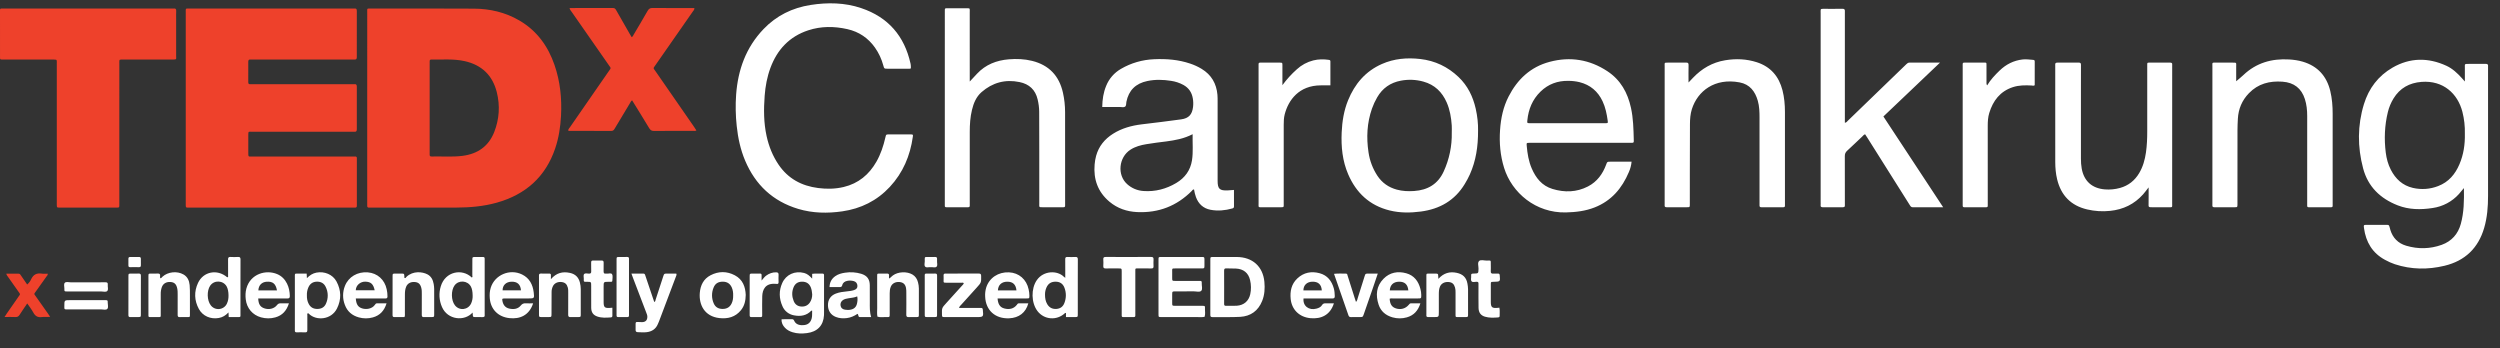
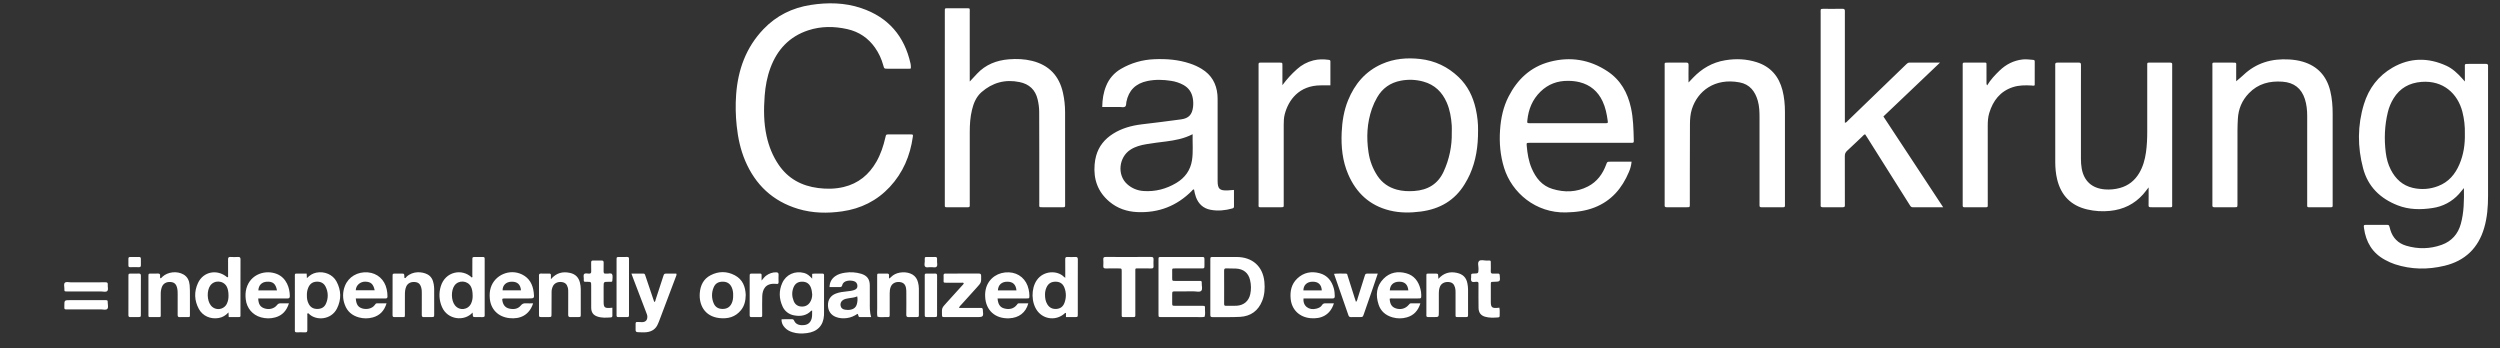
<svg xmlns="http://www.w3.org/2000/svg" width="237" height="33" viewBox="0 0 237 33" fill="none">
  <rect x="0" y="0" width="237" height="33" fill="#333333" stroke="none" />
  <g clip-path="url(#clip0)">
-     <path fill-rule="evenodd" clip-rule="evenodd" d="M3.97 25.94C4.15 25.968 4.338 25.945 4.52 25.945C4.546 26.083 4.458 26.142 4.407 26.213L3.415 27.605C3.198 27.91 3.204 27.824 3.422 28.135C3.787 28.66 4.161 29.18 4.53 29.702C4.596 29.797 4.658 29.893 4.754 30.035C4.47 30.066 4.215 30.021 3.97 30.057C3.577 30.113 3.337 29.965 3.157 29.627C3.005 29.343 2.798 29.086 2.582 28.767C2.323 29.15 2.082 29.491 1.859 29.843C1.761 29.998 1.65 30.065 1.46 30.056C1.134 30.04 0.808 30.051 0.431 30.051C0.519 29.914 0.577 29.818 0.641 29.726L1.756 28.122C1.95 27.843 1.93 27.909 1.748 27.647C1.423 27.179 1.089 26.716 0.762 26.25C0.705 26.167 0.626 26.094 0.599 25.945C0.995 25.945 1.378 25.948 1.76 25.944C1.895 25.942 1.936 26.043 1.994 26.126C2.187 26.402 2.376 26.679 2.576 26.971C2.741 26.832 2.872 26.658 2.958 26.462C3.165 26.019 3.492 25.864 3.97 25.94ZM33.826 1.019C33.82 2.488 33.82 3.957 33.825 5.425C33.825 5.593 33.763 5.656 33.598 5.644C33.516 5.637 33.433 5.643 33.35 5.643H24.013C23.931 5.643 23.848 5.649 23.766 5.642C23.604 5.628 23.533 5.686 23.535 5.856C23.542 6.504 23.54 7.152 23.536 7.8C23.536 7.931 23.584 7.992 23.722 7.982C23.804 7.977 23.887 7.982 23.969 7.982H33.342C33.425 7.982 33.509 7.99 33.59 7.981C33.782 7.959 33.827 8.048 33.826 8.221C33.821 9.563 33.821 10.905 33.826 12.247C33.827 12.418 33.787 12.509 33.593 12.491C33.477 12.479 33.358 12.489 33.239 12.489C30.138 12.489 27.038 12.487 23.938 12.489C23.555 12.489 23.538 12.425 23.538 12.793V14.475C23.536 14.906 23.553 14.836 23.895 14.837L25.787 14.837H33.41C33.492 14.837 33.575 14.841 33.657 14.837C33.771 14.833 33.836 14.874 33.829 14.996C33.825 15.065 33.829 15.134 33.829 15.204V19.299C33.829 19.357 33.824 19.415 33.829 19.473C33.85 19.648 33.758 19.697 33.599 19.683C33.541 19.678 33.481 19.683 33.423 19.683H17.798C17.625 19.68 17.61 19.649 17.61 19.434V10.226L17.61 1.203C17.61 0.868 17.581 0.814 17.752 0.809H33.419C33.478 0.809 33.538 0.813 33.596 0.809C33.754 0.794 33.827 0.84 33.826 1.019ZM35.182 0.809C38.436 0.809 41.689 0.799 44.942 0.82C46.46 0.829 47.909 1.169 49.228 1.938C50.91 2.917 51.959 4.387 52.573 6.175C53.111 7.739 53.272 9.352 53.184 10.996C53.127 12.051 52.968 13.088 52.625 14.092C51.712 16.768 49.832 18.443 47.086 19.215C45.841 19.564 44.563 19.674 43.275 19.678C40.576 19.688 37.877 19.682 35.178 19.681C35.119 19.681 35.06 19.677 35.001 19.682C34.867 19.692 34.804 19.638 34.812 19.502C34.817 19.422 34.812 19.34 34.812 19.259V10.241L34.813 1.186C34.813 0.762 34.764 0.81 35.182 0.81V0.809ZM16.703 1.019C16.69 1.308 16.699 1.598 16.699 1.886V5.323C16.698 5.604 16.772 5.647 16.373 5.646H11.495C11.284 5.65 11.313 5.693 11.313 6.042L11.312 12.653V19.264C11.312 19.634 11.341 19.678 11.108 19.682H5.632C5.391 19.674 5.391 19.674 5.384 19.422L5.383 19.3L5.384 19.179V6.062C5.384 5.679 5.433 5.649 5.126 5.647H0.411C0.317 5.647 0.223 5.645 0.128 5.644C0.042 5.641 0.002 5.595 0.002 5.512V5.425L0 0.98C0.002 0.809 0.027 0.807 0.241 0.809H16.227C16.31 0.809 16.392 0.814 16.474 0.808C16.635 0.795 16.71 0.844 16.703 1.02V1.019ZM40.889 5.644C40.79 5.642 40.733 5.683 40.733 5.786L40.731 6.028V14.418C40.731 14.498 40.736 14.58 40.731 14.66C40.723 14.798 40.794 14.841 40.924 14.837C41.901 14.812 42.88 14.9 43.854 14.774C45.293 14.588 46.327 13.858 46.854 12.514C47.335 11.284 47.416 10.015 47.095 8.735C46.693 7.139 45.665 6.147 44.022 5.789C42.987 5.564 41.934 5.663 40.889 5.644ZM61.859 0.756C63.096 0.77 64.334 0.762 65.572 0.762H65.828C65.842 0.928 65.732 1.015 65.665 1.112C64.49 2.802 63.311 4.49 62.133 6.18C61.904 6.509 61.916 6.424 62.136 6.743C63.353 8.503 64.574 10.26 65.793 12.02C65.87 12.131 65.941 12.247 66.018 12.365C65.907 12.433 65.811 12.406 65.723 12.406C64.486 12.408 63.247 12.4 62.01 12.414C61.773 12.417 61.654 12.336 61.539 12.144C61.014 11.268 60.472 10.401 59.924 9.511C59.809 9.582 59.775 9.693 59.719 9.783C59.233 10.589 58.749 11.395 58.267 12.203C58.192 12.329 58.121 12.414 57.944 12.412C56.613 12.403 55.281 12.407 53.948 12.405C53.927 12.405 53.905 12.396 53.868 12.386C53.858 12.248 53.964 12.16 54.031 12.062C55.248 10.301 56.469 8.543 57.687 6.784C57.734 6.717 57.777 6.647 57.828 6.584C57.896 6.499 57.904 6.422 57.828 6.337C57.783 6.284 57.748 6.222 57.708 6.165C56.538 4.486 55.366 2.807 54.196 1.127C54.125 1.026 54.033 0.934 53.991 0.762C55.39 0.762 56.745 0.766 58.1 0.758C58.28 0.756 58.346 0.847 58.418 0.974C58.842 1.72 59.269 2.465 59.697 3.211C59.755 3.311 59.815 3.408 59.883 3.523C59.993 3.468 60.023 3.365 60.071 3.284C60.515 2.535 60.963 1.787 61.393 1.03C61.504 0.836 61.62 0.754 61.859 0.756Z" fill="#EE412B" />
    <path fill-rule="evenodd" clip-rule="evenodd" d="M76.231 25.877C76.525 25.954 76.741 26.139 76.994 26.414V25.96C77.318 25.911 77.635 25.948 77.95 25.936C78.066 25.932 78.127 25.976 78.119 26.098C78.114 26.166 78.119 26.236 78.119 26.306V29.637C78.119 29.719 78.12 29.8 78.115 29.88C78.064 30.858 77.486 31.457 76.493 31.579C76.031 31.636 75.576 31.637 75.13 31.495C74.858 31.409 74.608 31.281 74.412 31.07C74.208 30.851 74.07 30.605 74.095 30.264C74.432 30.264 74.76 30.269 75.088 30.261C75.208 30.259 75.252 30.325 75.291 30.414C75.466 30.809 75.901 30.867 76.292 30.809C76.66 30.753 76.862 30.517 76.951 30.171C77.013 29.932 76.974 29.693 76.992 29.453C76.949 29.453 76.919 29.444 76.909 29.454C76.46 29.927 75.893 30.012 75.285 29.897C75.039 29.856 74.807 29.754 74.612 29.6C74.418 29.447 74.266 29.247 74.172 29.02C73.853 28.299 73.829 27.56 74.155 26.834C74.519 26.021 75.357 25.649 76.231 25.877ZM31.9 26.684C32.352 27.523 32.373 28.396 31.944 29.249C31.393 30.344 29.955 30.423 29.279 29.743C29.256 29.72 29.228 29.704 29.202 29.684C29.093 29.733 29.136 29.826 29.135 29.897C29.129 30.359 29.129 30.822 29.135 31.284C29.138 31.444 29.095 31.517 28.917 31.508C28.658 31.494 28.398 31.5 28.139 31.506C28.006 31.51 27.945 31.467 27.952 31.33C27.96 31.18 27.953 31.029 27.953 30.879C27.953 29.352 27.952 27.825 27.953 26.298C27.954 25.971 27.92 25.938 28.129 25.937H28.337L28.572 25.935L29.073 25.936L29.093 26.37C29.363 26.094 29.645 25.911 30.003 25.843C30.758 25.701 31.543 26.019 31.9 26.684ZM60.983 25.935C61.132 25.932 61.147 26.035 61.18 26.131L61.855 28.136L62.023 28.628C62.14 28.589 62.128 28.483 62.155 28.401C62.396 27.665 62.636 26.928 62.877 26.193C62.961 25.938 62.964 25.938 63.242 25.937C63.536 25.935 63.83 25.937 64.116 25.937C64.165 26.054 64.109 26.135 64.078 26.219L62.473 30.471C62.44 30.558 62.399 30.642 62.363 30.727C62.169 31.189 61.804 31.429 61.311 31.49C61.03 31.524 60.745 31.502 60.463 31.49C60.32 31.484 60.248 31.427 60.255 31.277C60.263 31.081 60.262 30.884 60.255 30.687C60.251 30.542 60.323 30.512 60.452 30.523C60.593 30.536 60.735 30.543 60.876 30.539C61.201 30.53 61.366 30.352 61.369 30.032C61.37 29.888 61.314 29.761 61.265 29.633C60.842 28.519 60.415 27.407 59.99 26.294C59.95 26.188 59.912 26.08 59.86 25.937C60.257 25.937 60.62 25.942 60.983 25.934V25.935ZM34.867 25.82C35.774 25.892 36.465 26.508 36.659 27.425C36.707 27.651 36.738 27.879 36.733 28.112C36.73 28.248 36.678 28.295 36.545 28.294C36.167 28.29 35.791 28.293 35.414 28.293H33.729C33.769 28.857 33.942 29.117 34.34 29.239C34.712 29.354 35.267 29.294 35.545 28.893C35.591 28.828 35.63 28.756 35.732 28.757L35.951 28.759H36.645C36.428 29.458 36.019 29.905 35.343 30.091C34.91 30.212 34.45 30.211 34.017 30.089C33.376 29.912 32.92 29.521 32.692 28.899C32.467 28.32 32.47 27.681 32.7 27.104C33.04 26.243 33.893 25.743 34.867 25.819V25.82ZM133.31 25.905C134.059 26.112 134.466 26.662 134.653 27.381C134.703 27.57 134.735 27.765 134.735 27.962C134.735 28.29 134.74 28.291 134.416 28.292L132.083 28.294L131.91 28.289C131.851 28.288 131.794 28.298 131.74 28.32C131.77 28.845 131.947 29.113 132.343 29.24C132.793 29.384 133.246 29.258 133.549 28.896C133.61 28.822 133.655 28.752 133.769 28.755C134.05 28.761 134.33 28.757 134.653 28.757C134.439 29.446 134.036 29.898 133.362 30.087C132.918 30.214 132.446 30.212 132.002 30.083C131.361 29.899 130.897 29.506 130.692 28.878C130.4 27.986 130.464 27.133 131.159 26.426C131.754 25.822 132.507 25.684 133.31 25.905ZM26.276 25.985C26.705 26.166 27.008 26.481 27.211 26.89C27.394 27.26 27.467 27.653 27.475 28.063C27.478 28.248 27.405 28.297 27.226 28.296C26.437 28.288 25.647 28.293 24.857 28.293H24.479C24.5 28.83 24.667 29.094 25.048 29.227C25.493 29.384 25.987 29.274 26.261 28.919C26.364 28.785 26.465 28.752 26.614 28.755C26.859 28.761 27.104 28.756 27.391 28.756C27.175 29.442 26.776 29.899 26.101 30.088C25.651 30.214 25.193 30.209 24.74 30.084C23.942 29.863 23.39 29.214 23.297 28.379C23.258 28.033 23.263 27.689 23.358 27.347C23.744 25.948 25.222 25.54 26.276 25.985ZM22.8 24.597C22.792 25.279 22.796 25.962 22.796 26.645C22.796 27.662 22.798 28.68 22.796 29.698C22.795 30.101 22.851 30.057 22.412 30.059L22.177 30.06H21.683L21.66 29.617C21.39 29.907 21.103 30.08 20.745 30.145C19.977 30.285 19.222 29.968 18.854 29.294C18.416 28.49 18.388 27.646 18.772 26.823C19.278 25.738 20.586 25.489 21.52 26.272C21.541 26.291 21.554 26.303 21.623 26.255V25.681C21.623 25.322 21.628 24.963 21.621 24.605C21.617 24.438 21.654 24.345 21.854 24.359C22.089 24.375 22.326 24.374 22.561 24.359C22.751 24.348 22.802 24.419 22.8 24.597ZM95.659 25.818C96.597 25.861 97.314 26.486 97.515 27.434C97.556 27.627 97.589 27.821 97.587 28.018C97.584 28.286 97.586 28.291 97.317 28.292L96.132 28.294H94.57C94.608 28.77 94.752 29.125 95.21 29.242C95.676 29.362 96.099 29.287 96.41 28.882L96.458 28.815C96.483 28.784 96.515 28.759 96.566 28.759H97.482C97.251 29.634 96.593 30.136 95.67 30.175C94.344 30.232 93.442 29.417 93.393 28.116C93.376 27.827 93.41 27.537 93.492 27.259C93.783 26.34 94.639 25.77 95.659 25.817V25.818ZM125.111 25.904C125.846 26.106 126.251 26.643 126.447 27.345C126.513 27.579 126.528 27.821 126.537 28.065C126.544 28.253 126.467 28.298 126.289 28.297C125.454 28.289 124.616 28.293 123.78 28.294H123.575C123.492 29.003 124.088 29.459 124.812 29.255C125.018 29.198 125.221 29.109 125.33 28.919C125.417 28.77 125.534 28.752 125.683 28.755C125.927 28.761 126.172 28.757 126.454 28.757C126.1 29.881 125.233 30.25 124.251 30.165C123.186 30.073 122.458 29.359 122.356 28.342C122.284 27.609 122.421 26.932 122.983 26.399C123.589 25.827 124.322 25.689 125.111 25.904ZM49.492 26.02C50.203 26.368 50.509 26.988 50.597 27.725C50.665 28.292 50.653 28.293 50.08 28.293C49.338 28.293 48.596 28.292 47.854 28.294C47.604 28.294 47.587 28.315 47.633 28.548C47.704 28.905 47.898 29.168 48.273 29.253C48.686 29.346 49.091 29.305 49.369 28.963C49.509 28.792 49.642 28.744 49.843 28.755C50.062 28.766 50.283 28.757 50.54 28.757C50.17 29.902 49.28 30.266 48.293 30.158C47.21 30.04 46.509 29.307 46.431 28.267C46.406 27.931 46.421 27.597 46.523 27.272C46.905 26.056 48.329 25.45 49.492 26.02ZM102.179 24.598C102.171 25.21 102.175 25.823 102.175 26.434V29.762C102.175 30.057 102.172 30.058 101.864 30.059L101.606 30.06H101.054V29.677C101.011 29.656 100.985 29.661 100.955 29.688C100.188 30.411 98.991 30.321 98.356 29.495C97.754 28.71 97.728 27.364 98.293 26.553C98.933 25.636 100.246 25.619 100.859 26.243C100.88 26.265 100.909 26.281 100.987 26.339V25.798C100.987 25.394 100.992 24.989 100.984 24.585C100.981 24.429 101.016 24.35 101.198 24.36C101.444 24.373 101.693 24.373 101.939 24.36C102.126 24.349 102.181 24.419 102.179 24.598ZM81.646 25.956C82.199 26.127 82.449 26.465 82.456 27.034C82.463 27.565 82.458 28.096 82.458 28.628C82.458 29.098 82.434 29.57 82.586 30.059C82.218 30.059 81.879 30.054 81.54 30.061C81.314 30.065 81.419 29.839 81.288 29.753C80.988 29.957 80.654 30.108 80.276 30.155C79.919 30.199 79.571 30.179 79.236 30.047C78.758 29.858 78.495 29.461 78.491 28.934C78.487 28.404 78.744 28.021 79.239 27.83C79.582 27.698 79.946 27.658 80.307 27.62C80.53 27.597 80.752 27.573 80.964 27.501C81.194 27.422 81.292 27.291 81.284 27.099C81.275 26.866 81.15 26.701 80.922 26.645C80.728 26.593 80.524 26.586 80.327 26.624C80.085 26.673 79.905 26.794 79.849 27.028C79.81 27.192 79.728 27.219 79.582 27.215C79.276 27.208 78.971 27.214 78.639 27.214C78.654 26.759 78.836 26.422 79.19 26.176C79.465 25.983 79.782 25.901 80.111 25.852C80.624 25.771 81.149 25.807 81.646 25.956ZM69.662 26.098C70.413 26.495 70.664 27.187 70.695 27.958C70.686 28.502 70.579 28.994 70.242 29.408C69.714 30.058 68.994 30.246 68.19 30.153C66.78 29.989 66.249 28.886 66.34 27.768C66.399 27.05 66.69 26.443 67.363 26.093C68.121 25.699 68.909 25.699 69.662 26.098ZM45.781 24.362C45.904 24.36 45.952 24.412 45.947 24.527C45.944 24.595 45.947 24.665 45.947 24.735V29.696C45.947 29.742 45.941 29.79 45.948 29.834C45.977 30.024 45.886 30.073 45.708 30.063C45.497 30.05 45.284 30.062 45.072 30.059C44.833 30.055 44.833 30.053 44.817 29.811C44.815 29.766 44.809 29.72 44.801 29.63C44.033 30.491 42.431 30.333 41.901 29.105C41.626 28.484 41.586 27.787 41.788 27.139C42.207 25.74 43.808 25.417 44.728 26.311C44.828 26.26 44.776 26.169 44.776 26.098C44.781 25.602 44.776 25.105 44.78 24.607C44.782 24.368 44.787 24.366 45.039 24.363C45.286 24.36 45.534 24.367 45.781 24.362ZM57.022 24.697C57.178 24.691 57.229 24.754 57.226 24.899C57.218 25.164 57.231 25.431 57.221 25.696C57.214 25.868 57.257 25.968 57.456 25.937C57.479 25.933 57.502 25.933 57.525 25.937C57.694 25.96 57.931 25.847 58.02 25.994C58.122 26.162 58.05 26.399 58.05 26.606C58.05 26.672 58.015 26.712 57.944 26.713L57.697 26.715C57.223 26.715 57.223 26.715 57.223 27.196C57.223 27.681 57.222 28.167 57.224 28.651C57.227 29.129 57.328 29.221 57.811 29.191C57.878 29.187 57.947 29.18 58.053 29.17V29.686L58.054 29.936C58.056 30.039 57.999 30.084 57.906 30.09C57.471 30.121 57.035 30.151 56.614 30.002C56.233 29.865 56.051 29.608 56.046 29.174C56.038 28.528 56.044 27.881 56.044 27.233V27.095C56.044 26.719 56.044 26.716 55.644 26.715C55.313 26.714 55.339 26.73 55.344 26.411C55.347 26.264 55.281 26.082 55.382 25.978C55.485 25.874 55.672 25.936 55.821 25.94C55.986 25.945 56.054 25.896 56.047 25.725C56.035 25.448 56.051 25.17 56.041 24.893C56.036 24.739 56.094 24.691 56.246 24.697C56.504 24.706 56.764 24.706 57.022 24.697ZM140.935 24.703C141.377 24.7 141.323 24.638 141.328 25.086C141.329 25.294 141.339 25.503 141.325 25.709C141.311 25.901 141.397 25.951 141.573 25.938C141.667 25.931 141.761 25.934 141.855 25.936H141.996C142.106 25.932 142.161 25.96 142.173 26.086C142.232 26.697 142.231 26.702 141.599 26.715C141.333 26.72 141.329 26.72 141.329 26.98C141.326 27.523 141.326 28.067 141.329 28.609C141.33 29.137 141.439 29.232 141.987 29.184C142.033 29.18 142.079 29.174 142.14 29.167C142.202 29.433 142.158 29.696 142.167 29.957C142.171 30.067 142.081 30.087 141.999 30.093C141.587 30.123 141.174 30.142 140.773 30.022C140.377 29.902 140.174 29.633 140.166 29.187C140.153 28.505 140.16 27.823 140.16 27.141C140.16 27.06 140.155 26.979 140.16 26.898C140.169 26.77 140.123 26.712 139.981 26.711C139.821 26.711 139.609 26.787 139.51 26.671C139.392 26.534 139.49 26.317 139.465 26.135C139.44 25.948 139.546 25.936 139.695 25.934C140.16 25.926 140.152 25.921 140.163 25.474C140.168 25.225 140.05 24.907 140.219 24.744C140.373 24.596 140.69 24.703 140.934 24.703H140.935ZM86.492 26.019C86.783 26.19 86.947 26.451 87.026 26.763C87.074 26.952 87.11 27.146 87.109 27.345C87.108 28.165 87.109 28.986 87.108 29.806C87.108 30.053 87.104 30.055 86.862 30.058C86.627 30.062 86.39 30.05 86.155 30.062C85.972 30.072 85.914 30.009 85.916 29.826C85.927 29.145 85.922 28.462 85.919 27.781C85.919 27.62 85.921 27.455 85.89 27.298C85.819 26.939 85.62 26.768 85.273 26.735C84.889 26.7 84.571 26.871 84.442 27.191C84.363 27.386 84.343 27.593 84.344 27.802C84.346 28.461 84.346 29.12 84.344 29.779C84.343 30.056 84.34 30.066 84.052 30.057H83.907L83.616 30.068C83.47 30.076 83.323 30.06 83.182 30.02C83.125 29.746 83.159 29.47 83.158 29.195L83.155 27.705V26.214C83.155 25.924 83.145 25.934 83.448 25.936C83.66 25.938 83.873 25.944 84.085 25.934C84.24 25.927 84.29 25.989 84.281 26.135C84.277 26.221 84.252 26.314 84.314 26.408C84.428 26.305 84.531 26.198 84.649 26.11C85.134 25.752 85.968 25.715 86.492 26.02V26.019ZM113.919 24.363C114.174 24.363 114.176 24.368 114.182 24.608C114.187 24.805 114.187 25.001 114.182 25.198C114.177 25.44 114.174 25.445 113.923 25.446L112.72 25.447H111.518C111.062 25.448 111.127 25.41 111.123 25.837C111.12 25.998 111.121 26.16 111.123 26.322C111.124 26.627 111.125 26.63 111.426 26.63C112.133 26.631 112.84 26.63 113.547 26.63C113.618 26.63 113.689 26.634 113.759 26.63C113.876 26.624 113.938 26.668 113.926 26.79V26.859C113.911 27.099 114.027 27.404 113.882 27.564C113.733 27.728 113.416 27.616 113.174 27.62C112.596 27.628 112.018 27.622 111.442 27.624C111.124 27.624 111.124 27.626 111.123 27.949C111.121 28.204 111.12 28.458 111.123 28.713C111.125 28.987 111.128 28.989 111.421 28.99C112.199 28.992 112.977 28.99 113.755 28.99H113.967C114.23 28.995 114.241 28.996 114.232 29.256L114.233 29.387L114.244 29.648C114.246 29.779 114.238 29.91 114.192 30.039C113.935 30.083 113.677 30.058 113.42 30.058C112.312 30.061 111.205 30.061 110.096 30.058C109.831 30.058 109.827 30.054 109.826 29.795L109.825 28.494V27.194C109.825 26.338 109.824 25.482 109.826 24.626C109.827 24.367 109.831 24.363 110.101 24.363C111.374 24.362 112.648 24.362 113.92 24.363H113.919ZM138.093 25.863C138.675 25.985 139.004 26.3 139.11 26.869C139.144 27.05 139.169 27.236 139.171 27.42C139.177 28.217 139.175 29.015 139.172 29.812C139.172 30.053 139.167 30.055 138.915 30.059C138.703 30.062 138.491 30.059 138.279 30.059H138.15C138.011 30.057 137.99 30.035 137.986 29.903V29.782C137.988 29.101 137.986 28.419 137.986 27.737C137.986 27.576 137.984 27.416 137.937 27.256C137.835 26.913 137.665 26.763 137.323 26.735C136.968 26.706 136.661 26.857 136.526 27.135C136.412 27.37 136.403 27.626 136.401 27.881C136.4 28.446 136.401 29.012 136.401 29.578C136.401 30.059 136.401 30.059 135.921 30.059C135.768 30.059 135.614 30.051 135.461 30.061C135.288 30.074 135.188 30.028 135.22 29.836C135.224 29.813 135.221 29.79 135.221 29.767V26.231C135.221 25.968 135.202 25.939 135.4 25.936H135.531C135.707 25.936 135.884 25.934 136.061 25.936C136.331 25.94 136.331 25.942 136.344 26.193C136.346 26.249 136.35 26.305 136.358 26.435C136.863 25.878 137.431 25.724 138.093 25.863ZM117.24 24.363C118.732 24.368 119.727 25.258 119.864 26.72C119.921 27.335 119.888 27.946 119.653 28.529C119.28 29.458 118.573 29.982 117.564 30.038C116.695 30.085 115.821 30.05 114.95 30.064C114.73 30.067 114.738 29.946 114.739 29.799C114.74 28.932 114.739 28.065 114.739 27.198C114.739 26.343 114.738 25.488 114.74 24.632C114.74 24.368 114.746 24.364 115.013 24.363C115.755 24.361 116.497 24.36 117.24 24.363ZM17.388 26.016C17.784 26.24 17.938 26.609 17.979 27.026C18.011 27.359 18.003 27.696 18.005 28.031C18.008 28.61 18.005 29.188 18.005 29.767C18.005 30.017 18.016 30.054 17.871 30.058H17.694C17.482 30.059 17.268 30.049 17.058 30.062C16.881 30.073 16.839 30.005 16.841 29.842C16.849 29.206 16.846 28.569 16.843 27.933C16.843 27.725 16.844 27.519 16.795 27.312C16.705 26.928 16.524 26.757 16.157 26.733C15.769 26.707 15.471 26.879 15.344 27.213C15.267 27.432 15.231 27.663 15.238 27.894C15.24 28.519 15.238 29.143 15.238 29.768C15.238 30.059 15.27 30.061 14.96 30.059C14.713 30.057 14.465 30.057 14.217 30.059C14.113 30.061 14.065 30.02 14.071 29.917C14.073 29.871 14.071 29.825 14.071 29.779V26.203C14.071 25.94 14.075 25.939 14.336 25.935C14.537 25.934 14.738 25.946 14.937 25.932C15.12 25.919 15.198 25.977 15.178 26.162C15.171 26.226 15.154 26.299 15.216 26.388C15.31 26.358 15.349 26.279 15.409 26.226C15.923 25.764 16.783 25.673 17.388 26.016ZM54.035 25.871C54.553 25.983 54.856 26.3 54.977 26.792C55.025 26.994 55.057 27.2 55.056 27.411C55.053 28.208 55.057 29.007 55.056 29.805C55.055 30.052 55.05 30.054 54.809 30.058C54.573 30.061 54.337 30.05 54.102 30.061C53.916 30.072 53.861 30.006 53.864 29.824C53.873 29.142 53.868 28.459 53.867 27.776C53.867 27.603 53.873 27.43 53.827 27.259C53.736 26.931 53.567 26.779 53.246 26.738C52.892 26.693 52.583 26.831 52.431 27.103C52.334 27.289 52.285 27.496 52.291 27.705L52.283 29.753C52.282 30.055 52.281 30.056 51.978 30.058C51.766 30.061 51.554 30.061 51.342 30.058C51.102 30.054 51.098 30.052 51.097 29.804C51.096 28.751 51.097 27.698 51.097 26.645C51.097 26.484 51.105 26.321 51.095 26.16C51.085 26.006 51.118 25.922 51.303 25.932C51.55 25.946 51.798 25.94 52.045 25.934C52.181 25.93 52.241 25.975 52.227 26.113C52.219 26.203 52.225 26.295 52.225 26.466C52.752 25.856 53.347 25.723 54.035 25.871ZM127.6 25.939C127.735 25.938 127.729 26.054 127.754 26.136C127.983 26.852 128.208 27.568 128.435 28.285C128.467 28.39 128.504 28.494 128.547 28.621C128.669 28.509 128.675 28.375 128.712 28.26C128.931 27.578 129.143 26.893 129.358 26.209C129.443 25.938 129.445 25.937 129.744 25.935H130.614C130.435 26.461 130.279 26.931 130.117 27.399C129.845 28.186 129.571 28.971 129.298 29.758C129.193 30.058 129.193 30.058 128.893 30.058C128.622 30.06 128.351 30.05 128.08 30.062C127.935 30.068 127.871 30.006 127.828 29.881C127.378 28.583 126.925 27.285 126.465 25.96C126.858 25.913 127.23 25.942 127.6 25.939ZM40.507 26.001C40.886 26.195 41.045 26.536 41.114 26.926C41.143 27.084 41.159 27.248 41.16 27.408C41.164 28.206 41.163 29.005 41.161 29.802C41.16 30.052 41.155 30.054 40.912 30.058C40.677 30.061 40.441 30.05 40.205 30.061C40.035 30.07 39.983 30.013 39.985 29.846C39.993 29.187 39.99 28.528 39.987 27.869C39.987 27.672 39.99 27.477 39.938 27.283C39.839 26.919 39.664 26.76 39.31 26.734C38.937 26.706 38.639 26.864 38.507 27.174C38.405 27.412 38.386 27.667 38.385 27.922L38.383 29.691C38.382 29.805 38.406 29.922 38.344 30.058C38.038 30.058 37.721 30.051 37.404 30.061C37.241 30.067 37.212 29.993 37.213 29.855C37.219 29.287 37.216 28.721 37.216 28.155C37.216 27.496 37.214 26.837 37.217 26.178C37.217 25.942 37.222 25.939 37.472 25.936C37.673 25.934 37.873 25.933 38.073 25.936C38.317 25.94 38.317 25.942 38.332 26.183L38.34 26.353C38.462 26.4 38.481 26.291 38.532 26.244C39.161 25.654 40.036 25.762 40.507 26.001ZM13.357 26.154C13.349 26.72 13.354 27.287 13.354 27.854C13.354 28.501 13.356 29.149 13.353 29.797C13.352 30.054 13.348 30.056 13.075 30.058C12.839 30.061 12.603 30.05 12.368 30.061C12.207 30.069 12.171 30.002 12.172 29.858C12.178 29.234 12.174 28.61 12.174 27.985C12.174 27.383 12.172 26.782 12.175 26.18C12.176 25.942 12.18 25.939 12.429 25.936C12.664 25.933 12.9 25.944 13.136 25.933C13.308 25.925 13.36 25.988 13.357 26.154ZM59.456 24.36C59.574 24.358 59.63 24.405 59.629 24.521V29.684C59.629 29.753 59.626 29.823 59.629 29.892C59.634 30.005 59.588 30.061 59.465 30.06C59.183 30.054 58.901 30.055 58.618 30.061C58.467 30.065 58.444 29.99 58.449 29.868C58.454 29.683 58.449 29.498 58.449 29.314V27.235C58.449 26.368 58.449 25.503 58.45 24.636C58.451 24.367 58.455 24.366 58.714 24.363C58.961 24.36 59.209 24.365 59.455 24.36H59.456ZM88.643 25.933C88.805 25.926 88.836 25.998 88.836 26.138C88.83 26.762 88.834 27.386 88.834 28.01C88.834 28.611 88.835 29.212 88.833 29.813C88.832 30.054 88.827 30.055 88.581 30.058C88.357 30.061 88.134 30.061 87.91 30.058C87.671 30.055 87.667 30.053 87.666 29.805C87.665 28.695 87.666 27.586 87.666 26.476C87.666 26.349 87.671 26.221 87.665 26.094C87.658 25.974 87.709 25.932 87.83 25.934C88.101 25.94 88.372 25.944 88.642 25.933H88.643ZM109.116 24.358C109.306 24.355 109.365 24.416 109.356 24.595C109.346 24.814 109.345 25.034 109.355 25.253C109.36 25.407 109.292 25.451 109.144 25.448C108.732 25.442 108.319 25.447 107.907 25.446C107.606 25.446 107.629 25.426 107.629 25.732V29.651C107.629 29.731 107.624 29.812 107.629 29.894C107.638 30.009 107.592 30.061 107.468 30.059C107.138 30.056 106.809 30.056 106.479 30.059C106.371 30.061 106.335 30.009 106.338 29.912C106.341 29.831 106.338 29.75 106.338 29.669V25.751C106.338 25.45 106.335 25.448 106.032 25.447C105.632 25.445 105.231 25.439 104.831 25.45C104.643 25.455 104.582 25.39 104.593 25.211C104.607 25.003 104.606 24.794 104.592 24.587C104.577 24.394 104.666 24.357 104.839 24.359C105.546 24.367 106.253 24.362 106.96 24.362C107.679 24.362 108.398 24.368 109.116 24.358ZM92.767 25.932C92.94 25.931 93.011 25.964 93.013 26.157C93.021 26.783 93.03 26.783 92.596 27.261C92.11 27.797 91.624 28.333 91.141 28.871C91.064 28.956 90.966 29.026 90.915 29.191H92.715C92.81 29.191 92.904 29.194 92.998 29.191C93.116 29.186 93.159 29.236 93.171 29.353C93.239 30.019 93.241 30.057 92.629 30.059H92.527C91.537 30.059 90.546 30.06 89.556 30.058C89.306 30.058 89.306 30.053 89.299 29.815C89.283 29.194 89.285 29.194 89.72 28.715C90.198 28.189 90.676 27.661 91.152 27.133C91.229 27.047 91.322 26.973 91.367 26.863C91.316 26.759 91.221 26.806 91.149 26.805C90.689 26.801 90.229 26.802 89.769 26.803C89.396 26.805 89.456 26.797 89.454 26.478C89.452 26.362 89.462 26.246 89.451 26.131C89.438 25.979 89.503 25.926 89.654 25.934C89.818 25.942 89.983 25.935 90.149 25.935C91.021 25.935 91.894 25.939 92.766 25.932H92.767ZM73.578 25.816C73.732 25.819 73.817 25.871 73.809 26.042C73.799 26.273 73.799 26.504 73.809 26.735C73.817 26.894 73.747 26.939 73.6 26.913C73.578 26.909 73.555 26.909 73.531 26.908C72.56 26.828 72.284 27.445 72.261 28.078C72.242 28.608 72.256 29.139 72.255 29.67C72.255 29.751 72.252 29.832 72.255 29.913C72.26 30.013 72.217 30.059 72.112 30.059C71.819 30.057 71.524 30.057 71.23 30.059C71.108 30.06 71.067 30.004 71.068 29.89C71.072 29.624 71.069 29.358 71.069 29.093V26.219C71.07 25.94 71.073 25.938 71.361 25.935C71.585 25.934 71.808 25.94 72.031 25.934C72.149 25.931 72.206 25.968 72.199 26.09C72.191 26.228 72.198 26.366 72.198 26.595C72.373 26.393 72.479 26.24 72.629 26.132C72.912 25.927 73.222 25.809 73.578 25.816ZM81.265 28.097C80.998 28.219 80.715 28.228 80.441 28.277C80.268 28.308 80.093 28.335 79.939 28.429C79.841 28.484 79.764 28.568 79.719 28.669C79.673 28.77 79.663 28.883 79.689 28.991C79.729 29.194 79.862 29.314 80.101 29.358C80.289 29.394 80.477 29.392 80.663 29.352C80.968 29.288 81.165 29.101 81.236 28.807C81.29 28.585 81.32 28.356 81.265 28.098V28.097ZM9.965 28.453C10.209 28.455 10.214 28.459 10.213 28.704C10.211 28.9 10.294 29.142 10.177 29.278C10.052 29.42 9.799 29.33 9.602 29.331L8.012 29.334H6.421C6.144 29.334 6.104 29.332 6.1 29.184V29.008C6.099 28.453 6.098 28.453 6.677 28.453H8.163C8.764 28.453 9.365 28.451 9.965 28.453ZM43.088 27.065C42.746 27.542 42.762 28.465 43.12 28.933C43.546 29.49 44.381 29.393 44.669 28.753C44.772 28.517 44.819 28.261 44.806 28.004C44.804 27.654 44.747 27.368 44.643 27.171C44.331 26.582 43.475 26.523 43.088 27.065ZM19.919 27.092C19.597 27.574 19.624 28.476 19.973 28.933C20.064 29.058 20.187 29.157 20.329 29.221C20.472 29.284 20.629 29.31 20.785 29.295C20.94 29.279 21.089 29.225 21.216 29.135C21.344 29.046 21.445 28.925 21.509 28.785C21.631 28.531 21.671 28.257 21.662 27.977C21.66 27.662 21.6 27.37 21.496 27.172C21.176 26.568 20.298 26.524 19.919 27.093V27.092ZM100.089 26.704C99.66 26.696 99.375 26.873 99.204 27.258C99.113 27.462 99.067 27.682 99.067 27.904C99.065 28.269 99.118 28.56 99.274 28.828C99.469 29.162 99.762 29.313 100.152 29.285C100.536 29.259 100.785 29.053 100.91 28.71C101.086 28.252 101.087 27.747 100.914 27.288C100.769 26.9 100.491 26.711 100.09 26.704H100.089ZM68.531 26.704C68.095 26.701 67.808 26.869 67.649 27.259C67.45 27.733 67.451 28.266 67.652 28.74C67.803 29.109 68.094 29.288 68.505 29.287C68.914 29.287 69.199 29.113 69.367 28.748C69.476 28.512 69.509 28.263 69.503 28C69.511 27.751 69.479 27.501 69.377 27.263C69.218 26.898 68.942 26.706 68.531 26.704ZM30.015 26.703C29.629 26.718 29.38 26.916 29.232 27.25C29.13 27.483 29.083 27.737 29.094 27.991C29.085 28.284 29.131 28.566 29.274 28.826C29.453 29.154 29.737 29.298 30.114 29.287C30.481 29.278 30.754 29.118 30.897 28.795C31.015 28.542 31.073 28.267 31.069 27.989C31.065 27.711 30.998 27.438 30.873 27.189C30.705 26.841 30.409 26.687 30.015 26.703ZM76.031 26.704C75.641 26.705 75.369 26.885 75.222 27.256C75.05 27.686 75.073 28.119 75.243 28.541C75.371 28.859 75.621 29.043 75.97 29.061C76.312 29.08 76.593 28.951 76.783 28.665C76.935 28.436 76.998 28.18 76.997 27.906C76.984 27.791 76.975 27.677 76.954 27.564C76.936 27.462 76.908 27.361 76.872 27.264C76.722 26.882 76.448 26.702 76.031 26.704V26.704ZM116.046 25.682C116.054 26.191 116.049 26.699 116.049 27.207C116.049 27.739 116.051 28.27 116.047 28.801C116.047 28.922 116.068 28.997 116.219 28.992C116.561 28.983 116.903 29.005 117.244 28.984C117.921 28.94 118.38 28.539 118.524 27.892C118.619 27.449 118.614 26.992 118.507 26.552C118.349 25.867 117.878 25.491 117.155 25.458C116.861 25.444 116.565 25.462 116.272 25.442C116.071 25.428 116.043 25.516 116.046 25.682ZM6.701 26.764C7.195 26.76 7.689 26.763 8.184 26.763C8.785 26.763 9.385 26.771 9.986 26.759C10.176 26.756 10.236 26.82 10.216 26.995C10.192 27.199 10.305 27.456 10.161 27.592C10.033 27.713 9.78 27.628 9.582 27.629C8.511 27.632 7.44 27.631 6.369 27.63C6.105 27.63 6.097 27.625 6.104 27.363C6.108 27.17 6.017 26.928 6.154 26.8C6.276 26.686 6.515 26.767 6.701 26.764H6.701ZM132.633 26.705C132.102 26.712 131.779 27.011 131.752 27.53H133.51C133.458 26.968 133.169 26.699 132.633 26.705ZM95.481 26.705C94.951 26.712 94.63 27.008 94.6 27.53H96.361C96.305 26.967 96.017 26.699 95.481 26.705ZM124.402 26.705C123.893 26.721 123.569 27.032 123.561 27.528H125.307C125.27 26.966 124.962 26.689 124.402 26.705ZM25.273 26.708C24.81 26.742 24.517 27.043 24.492 27.527H26.257C26.143 26.895 25.857 26.665 25.273 26.708ZM48.476 26.705C47.97 26.723 47.642 27.044 47.645 27.526H49.389C49.344 26.957 49.038 26.687 48.476 26.706V26.705ZM34.63 26.701C34.187 26.691 33.744 27.017 33.727 27.517H35.519C35.39 26.915 35.149 26.713 34.63 26.701ZM231.922 6.236C232.508 6.507 232.965 6.944 233.391 7.413C233.465 7.496 233.538 7.58 233.669 7.727V6.447C233.673 6.054 233.595 6.056 234.069 6.057C234.588 6.058 235.107 6.064 235.626 6.054C235.808 6.05 235.894 6.101 235.868 6.288C235.86 6.344 235.867 6.404 235.867 6.461V18.57C235.867 19.602 235.79 20.624 235.495 21.621C234.936 23.514 233.693 24.726 231.739 25.195C230.164 25.573 228.59 25.558 227.037 25.05C226.715 24.941 226.404 24.802 226.107 24.638C224.892 23.984 224.287 22.941 224.107 21.627C224.065 21.321 224.073 21.317 224.386 21.316C224.987 21.315 225.588 21.315 226.19 21.316C226.475 21.316 226.475 21.319 226.555 21.605C226.573 21.672 226.588 21.739 226.608 21.805C226.841 22.559 227.344 23.068 228.107 23.294C229.233 23.628 230.366 23.607 231.473 23.21C232.424 22.867 233.023 22.177 233.285 21.225C233.585 20.136 233.601 19.016 233.579 17.829C233.389 18.057 233.254 18.231 233.105 18.395C232.46 19.113 231.576 19.582 230.611 19.72C229.486 19.893 228.373 19.884 227.306 19.468C225.643 18.82 224.482 17.691 224.023 15.96C223.484 13.926 223.482 11.888 224.102 9.87C224.557 8.387 225.45 7.195 226.817 6.408C228.472 5.455 230.193 5.442 231.922 6.236ZM88.636 24.36C88.793 24.352 88.846 24.419 88.834 24.562C88.829 24.619 88.838 24.677 88.833 24.734C88.813 24.924 88.92 25.164 88.776 25.291C88.65 25.402 88.416 25.312 88.232 25.329C88.058 25.312 87.842 25.396 87.722 25.293C87.581 25.172 87.671 24.947 87.668 24.769C87.665 24.416 87.64 24.367 87.82 24.363H88.073C88.261 24.361 88.449 24.371 88.636 24.36ZM13.174 24.36C13.319 24.357 13.357 24.427 13.354 24.55C13.352 24.747 13.348 24.942 13.356 25.138C13.362 25.295 13.287 25.338 13.142 25.328C13.014 25.32 12.884 25.326 12.755 25.326C12.626 25.326 12.495 25.321 12.367 25.328C12.242 25.333 12.167 25.304 12.172 25.159C12.18 24.951 12.18 24.744 12.172 24.536C12.168 24.398 12.233 24.358 12.364 24.361C12.633 24.367 12.904 24.368 13.175 24.361L13.174 24.36ZM81.634 0.766C84.215 1.629 85.745 3.434 86.32 6.035C86.341 6.125 86.343 6.218 86.349 6.311C86.353 6.367 86.35 6.425 86.35 6.48C86.247 6.539 86.139 6.512 86.035 6.513C85.41 6.516 84.785 6.515 84.16 6.514C83.826 6.514 83.821 6.514 83.738 6.207C83.577 5.602 83.31 5.03 82.949 4.515C82.303 3.602 81.433 3.01 80.327 2.761C79.086 2.483 77.844 2.473 76.63 2.871C74.828 3.462 73.678 4.708 73.037 6.435C72.721 7.288 72.558 8.175 72.49 9.076C72.394 10.359 72.395 11.64 72.675 12.908C72.889 13.877 73.249 14.784 73.812 15.613C74.707 16.93 75.983 17.623 77.561 17.825C78.374 17.93 79.184 17.918 79.984 17.726C81.385 17.39 82.386 16.55 83.082 15.334C83.493 14.613 83.75 13.835 83.934 13.032C84 12.743 84.001 12.742 84.297 12.741C84.969 12.739 85.641 12.738 86.313 12.741C86.554 12.742 86.566 12.753 86.536 12.967C86.284 14.763 85.609 16.372 84.351 17.723C83.132 19.03 81.613 19.782 79.84 20.037C78.441 20.237 77.041 20.215 75.675 19.805C73.252 19.078 71.608 17.511 70.642 15.236C70.196 14.184 69.961 13.078 69.841 11.946C69.734 10.957 69.715 9.96 69.785 8.968C69.959 6.617 70.715 4.495 72.39 2.75C73.604 1.484 75.105 0.742 76.848 0.47C78.464 0.218 80.08 0.244 81.634 0.765V0.766ZM134.637 5.593C136.045 5.754 137.248 6.331 138.264 7.295C139.139 8.127 139.637 9.155 139.899 10.307C140.063 11.033 140.136 11.767 140.12 12.367C140.128 13.899 139.916 15.248 139.345 16.53C139.203 16.848 139.036 17.152 138.855 17.449C137.913 19.003 136.493 19.818 134.696 20.054C133.707 20.184 132.719 20.192 131.746 19.953C129.831 19.482 128.563 18.274 127.808 16.524C127.26 15.254 127.131 13.912 127.191 12.548C127.238 11.504 127.401 10.479 127.799 9.503C128.429 7.963 129.438 6.757 131.007 6.065C132.164 5.554 133.385 5.451 134.637 5.593ZM152.374 6.747C153.639 7.58 154.305 8.794 154.617 10.227C154.834 11.217 154.855 12.221 154.881 13.227C154.889 13.549 154.9 13.539 154.547 13.539H147.156C146.448 13.539 145.741 13.538 145.033 13.539C144.709 13.539 144.708 13.543 144.735 13.839C144.799 14.567 144.914 15.284 145.206 15.962C145.597 16.871 146.175 17.609 147.176 17.912C148.323 18.26 149.459 18.231 150.537 17.676C151.403 17.23 151.935 16.495 152.263 15.606C152.364 15.332 152.362 15.33 152.646 15.329H154.674C154.642 15.67 154.555 16.003 154.415 16.317C153.772 17.84 152.774 19.032 151.176 19.662C150.301 20.007 149.385 20.117 148.447 20.138C145.591 20.203 143.326 18.283 142.589 15.914C142.224 14.74 142.121 13.539 142.206 12.317C142.281 11.209 142.506 10.141 143.016 9.147C143.848 7.527 145.087 6.345 146.91 5.861C148.86 5.343 150.694 5.641 152.374 6.747ZM112.828 6.028C113.208 6.154 113.571 6.321 113.913 6.527C114.843 7.092 115.32 7.926 115.413 8.984C115.432 9.202 115.43 9.423 115.43 9.642V17.137C115.43 17.907 115.615 18.083 116.392 18.05C116.577 18.042 116.762 18.023 116.98 18.006C116.98 18.536 116.978 19.054 116.982 19.572C116.982 19.687 116.926 19.734 116.821 19.763C116.143 19.952 115.452 20.019 114.76 19.888C114.069 19.757 113.612 19.328 113.375 18.681C113.292 18.446 113.232 18.205 113.195 17.959C113.064 17.954 113.036 18.044 112.983 18.098C111.561 19.528 109.828 20.201 107.797 20.105C106.821 20.058 105.928 19.754 105.174 19.12C104.066 18.188 103.65 16.988 103.771 15.587C103.795 15.311 103.838 15.037 103.913 14.768C104.165 13.866 104.717 13.188 105.51 12.685C106.339 12.16 107.259 11.906 108.228 11.788C109.478 11.636 110.73 11.49 111.977 11.315C112.705 11.212 113.013 10.854 113.101 10.146C113.134 9.87 113.126 9.592 113.077 9.318C112.983 8.762 112.692 8.332 112.187 8.052C111.826 7.856 111.432 7.725 111.024 7.665C110.274 7.547 109.526 7.524 108.776 7.679C107.663 7.907 107 8.565 106.781 9.66C106.75 9.814 106.784 10.016 106.659 10.111C106.535 10.204 106.341 10.142 106.177 10.142L105.624 10.144H104.492C104.503 9.419 104.605 8.763 104.867 8.134C105.137 7.461 105.629 6.897 106.265 6.53C107.22 5.972 108.303 5.658 109.414 5.615C110.574 5.562 111.72 5.653 112.828 6.028ZM197.065 5.934C197.247 5.931 197.277 6.009 197.276 6.164C197.269 6.823 197.273 7.482 197.273 8.142V15.046C197.273 15.358 197.289 15.668 197.346 15.977C197.561 17.167 198.322 17.858 199.545 17.955C200.027 17.994 200.513 17.947 200.979 17.817C201.777 17.595 202.374 17.116 202.791 16.417C203.154 15.809 203.337 15.143 203.437 14.453C203.532 13.787 203.559 13.117 203.558 12.447V6.11C203.558 5.954 203.574 5.938 203.733 5.936L203.862 5.937C204.475 5.937 205.089 5.942 205.702 5.935C205.864 5.932 205.949 5.971 205.924 6.146C205.915 6.203 205.923 6.261 205.923 6.319C205.923 10.633 205.923 14.947 205.921 19.26C205.921 19.698 205.984 19.644 205.53 19.646C205.035 19.65 204.539 19.648 204.044 19.648C203.665 19.647 203.676 19.647 203.686 19.261C203.698 18.778 203.688 18.295 203.688 17.763C203.496 18.008 203.343 18.226 203.165 18.424C202.336 19.354 201.287 19.864 200.037 19.991C199.309 20.068 198.574 20.021 197.862 19.854C196.309 19.488 195.386 18.514 195.018 17.006C194.885 16.463 194.84 15.91 194.838 15.355C194.834 12.336 194.837 9.318 194.837 6.3C194.837 6.253 194.842 6.207 194.836 6.161C194.817 6.002 194.874 5.932 195.05 5.935C195.722 5.942 196.394 5.942 197.066 5.935L197.065 5.934ZM174.652 0.833C174.84 0.83 174.91 0.893 174.894 1.072C174.886 1.153 174.893 1.234 174.893 1.315V11.637C175.044 11.625 175.104 11.514 175.18 11.441C176.711 9.966 178.238 8.487 179.766 7.009C180.085 6.701 180.405 6.394 180.724 6.084C180.809 6 180.891 5.934 181.025 5.934C181.397 5.936 181.769 5.937 182.147 5.937H183.911C182.093 7.686 180.309 9.352 178.546 11.042C180.433 13.906 182.303 16.746 184.212 19.647H183.617L182.466 19.646C182.089 19.646 181.717 19.647 181.344 19.65C181.182 19.652 181.122 19.561 181.052 19.449C180.497 18.563 179.937 17.68 179.38 16.796L177.022 13.051C176.953 12.943 176.883 12.837 176.813 12.731C176.684 12.765 176.62 12.869 176.537 12.946C176.059 13.393 175.591 13.851 175.108 14.292C174.947 14.438 174.887 14.591 174.889 14.806C174.897 16.275 174.893 17.745 174.893 19.213C174.893 19.283 174.885 19.354 174.894 19.422C174.921 19.617 174.822 19.652 174.645 19.65C174.044 19.642 173.443 19.642 172.842 19.65C172.669 19.652 172.567 19.616 172.596 19.422C172.607 19.353 172.598 19.282 172.598 19.213V1.269C172.598 0.885 172.553 0.841 172.801 0.837H173.025C173.567 0.836 174.109 0.844 174.652 0.833ZM217.01 5.636C217.445 5.662 217.878 5.722 218.297 5.846C219.727 6.267 220.569 7.224 220.911 8.629C221.083 9.341 221.136 10.067 221.136 10.797V19.334C221.136 19.392 221.132 19.45 221.136 19.507C221.141 19.613 221.085 19.647 220.985 19.647C220.278 19.645 219.571 19.645 218.863 19.647C218.757 19.647 218.717 19.598 218.721 19.499C218.724 19.418 218.721 19.336 218.721 19.255L218.722 10.996C218.722 10.45 218.669 9.91 218.501 9.389C218.177 8.373 217.467 7.822 216.382 7.744C215.162 7.656 214.072 7.93 213.198 8.836C212.535 9.522 212.199 10.335 212.149 11.269C212.13 11.627 212.114 11.986 212.113 12.344C212.11 14.622 212.111 16.902 212.111 19.18C212.111 19.25 212.113 19.319 212.111 19.388C212.105 19.64 212.105 19.645 211.862 19.646C211.226 19.648 210.59 19.642 209.953 19.65C209.785 19.652 209.711 19.604 209.733 19.434C209.741 19.377 209.735 19.319 209.735 19.261L209.736 6.317C209.736 5.889 209.667 5.939 210.135 5.937C210.631 5.934 211.125 5.937 211.621 5.937C212.059 5.937 211.988 5.921 211.991 6.316C211.993 6.789 211.991 7.262 211.991 7.703C212.22 7.505 212.458 7.32 212.675 7.113C213.888 5.961 215.358 5.537 217.01 5.636ZM166.545 5.9C167.865 6.326 168.643 7.251 168.979 8.556C169.152 9.232 169.213 9.922 169.213 10.618V19.328C169.213 19.375 169.209 19.422 169.214 19.467C169.227 19.599 169.174 19.65 169.035 19.648C168.351 19.644 167.667 19.645 166.983 19.648C166.843 19.648 166.794 19.589 166.802 19.459C166.808 19.379 166.803 19.298 166.803 19.217V11.166C166.804 10.621 166.789 10.078 166.638 9.549C166.386 8.665 165.883 7.994 164.917 7.811C162.555 7.364 160.929 8.634 160.388 10.353C160.246 10.806 160.211 11.285 160.208 11.76C160.2 13.195 160.199 14.629 160.197 16.064C160.195 17.162 160.197 18.261 160.195 19.36C160.195 19.642 160.192 19.645 159.909 19.646C159.284 19.648 158.659 19.643 158.034 19.649C157.874 19.65 157.783 19.614 157.808 19.436C157.817 19.38 157.809 19.321 157.809 19.263L157.81 6.318C157.81 5.905 157.743 5.938 158.212 5.937C158.755 5.935 159.297 5.943 159.839 5.933C160.025 5.929 160.08 5.988 160.076 6.169C160.064 6.687 160.072 7.207 160.072 7.821L160.483 7.389C161.318 6.508 162.32 5.916 163.541 5.714C164.556 5.545 165.564 5.583 166.545 5.9ZM91.492 0.781H91.725C91.982 0.784 91.93 0.822 91.931 1.198C91.934 3.233 91.932 5.27 91.932 7.306V7.73C92.201 7.442 92.413 7.212 92.627 6.984C93.436 6.122 94.467 5.719 95.633 5.623C96.375 5.563 97.119 5.59 97.846 5.771C99.458 6.173 100.409 7.2 100.765 8.777C100.904 9.389 100.969 10.01 100.97 10.635C100.976 13.527 100.973 16.42 100.973 19.312C100.973 19.369 100.969 19.428 100.973 19.485C100.982 19.606 100.921 19.652 100.805 19.647C100.746 19.644 100.687 19.647 100.628 19.647C100.038 19.647 99.449 19.645 98.859 19.647C98.475 19.648 98.523 19.644 98.523 19.301V14.374C98.522 13.113 98.518 11.852 98.515 10.591C98.513 10.196 98.459 9.808 98.368 9.424C98.156 8.514 97.568 7.968 96.657 7.781C95.297 7.499 94.086 7.828 93.05 8.734C92.538 9.184 92.294 9.787 92.142 10.425C91.978 11.104 91.933 11.796 91.933 12.491V19.224C91.933 19.305 91.927 19.387 91.933 19.467C91.945 19.6 91.893 19.65 91.753 19.648C91.081 19.645 90.409 19.645 89.737 19.648C89.62 19.648 89.558 19.617 89.568 19.492C89.573 19.423 89.568 19.354 89.568 19.284L89.569 1.167C89.569 0.733 89.531 0.784 89.97 0.782C90.478 0.78 90.985 0.78 91.492 0.782V0.781ZM125.973 5.674C126.071 5.688 126.122 5.719 126.122 5.82V8.092H125.217C123.141 8.096 122.14 9.488 121.79 10.841C121.706 11.169 121.696 11.503 121.696 11.84V19.267C121.696 19.613 121.737 19.645 121.471 19.647H121.324C120.794 19.647 120.264 19.649 119.733 19.646C119.244 19.643 119.315 19.699 119.314 19.25L119.312 15.675V6.339C119.312 6.258 119.318 6.177 119.312 6.096C119.304 5.975 119.362 5.934 119.479 5.935C119.703 5.939 119.927 5.936 120.151 5.936C120.54 5.936 120.93 5.934 121.319 5.937C121.568 5.939 121.572 5.942 121.573 6.181C121.575 6.725 121.573 7.269 121.573 7.813V8.074C121.973 7.527 122.431 7.023 122.939 6.571C123.379 6.165 123.916 5.875 124.5 5.727C124.989 5.605 125.478 5.604 125.973 5.674ZM192.761 5.678C192.872 5.686 192.892 5.749 192.892 5.841C192.89 6.59 192.891 7.34 192.891 8.079C192.784 8.158 192.69 8.111 192.602 8.106C191.999 8.073 191.398 8.072 190.818 8.262C189.603 8.662 188.937 9.553 188.582 10.71C188.463 11.099 188.438 11.502 188.438 11.909C188.441 14.361 188.439 16.812 188.439 19.263C188.439 19.343 188.436 19.425 188.439 19.506C188.444 19.611 188.391 19.647 188.29 19.647C187.595 19.645 186.9 19.645 186.204 19.647C186.095 19.647 186.062 19.587 186.063 19.492V6.311C186.063 5.983 186.031 5.94 186.234 5.935H188.026C188.332 5.935 188.319 5.912 188.319 6.21V7.84C188.319 7.907 188.307 7.978 188.381 8.094C188.715 7.541 189.13 7.107 189.565 6.687C190.173 6.102 190.886 5.737 191.74 5.637C192.085 5.596 192.421 5.654 192.76 5.677L192.761 5.678ZM132.8 7.648C131.806 7.835 131.056 8.363 130.555 9.231C130.357 9.572 130.192 9.93 130.061 10.3C129.59 11.652 129.523 13.039 129.735 14.439C129.849 15.231 130.136 15.989 130.577 16.662C131.019 17.33 131.632 17.762 132.417 17.976C132.959 18.124 133.509 18.145 134.063 18.107C135.353 18.019 136.316 17.449 136.86 16.26C137.394 15.098 137.656 13.835 137.628 12.561C137.628 12.341 137.64 12.121 137.626 11.902C137.575 11.151 137.454 10.412 137.148 9.713C136.715 8.724 136.009 8.03 134.934 7.735C134.239 7.542 133.508 7.513 132.8 7.648ZM113.06 12.723C112.666 12.924 112.248 13.078 111.816 13.183C111.405 13.28 110.99 13.356 110.569 13.407C109.939 13.482 109.309 13.564 108.683 13.667C108.149 13.754 107.626 13.893 107.164 14.192C106.056 14.911 105.889 16.582 106.847 17.449C107.272 17.839 107.823 18.072 108.404 18.108C109.518 18.187 110.549 17.915 111.501 17.352C112.335 16.858 112.853 16.141 113.001 15.195C113.126 14.395 113.041 13.587 113.061 12.723H113.06ZM229.568 7.762C228.409 7.851 227.506 8.352 226.902 9.341C226.66 9.738 226.481 10.168 226.371 10.618C226.06 11.889 226.009 13.177 226.171 14.472C226.242 15.034 226.388 15.583 226.651 16.093C227.097 16.96 227.761 17.587 228.744 17.813C229.541 17.998 230.377 17.938 231.137 17.639C232.135 17.259 232.752 16.513 233.154 15.574C233.547 14.655 233.69 13.689 233.668 12.682C233.687 11.981 233.609 11.282 233.436 10.602C232.989 8.867 231.614 7.607 229.567 7.762H229.568ZM148.691 7.665C147.666 7.645 146.777 7.969 146.042 8.684C145.271 9.435 144.898 10.359 144.793 11.402C144.765 11.676 144.771 11.679 145.074 11.68H148.606C149.795 11.68 150.984 11.681 152.174 11.68C152.435 11.679 152.442 11.673 152.409 11.434C152.321 10.803 152.198 10.182 151.924 9.6C151.482 8.663 150.765 8.047 149.739 7.788C149.396 7.707 149.044 7.666 148.691 7.665Z" fill="white" />
  </g>
  <defs>
    <clipPath id="clip0">
      <rect width="237" height="32.316" fill="white" transform="translate(0 0.171)" />
    </clipPath>
  </defs>
</svg>